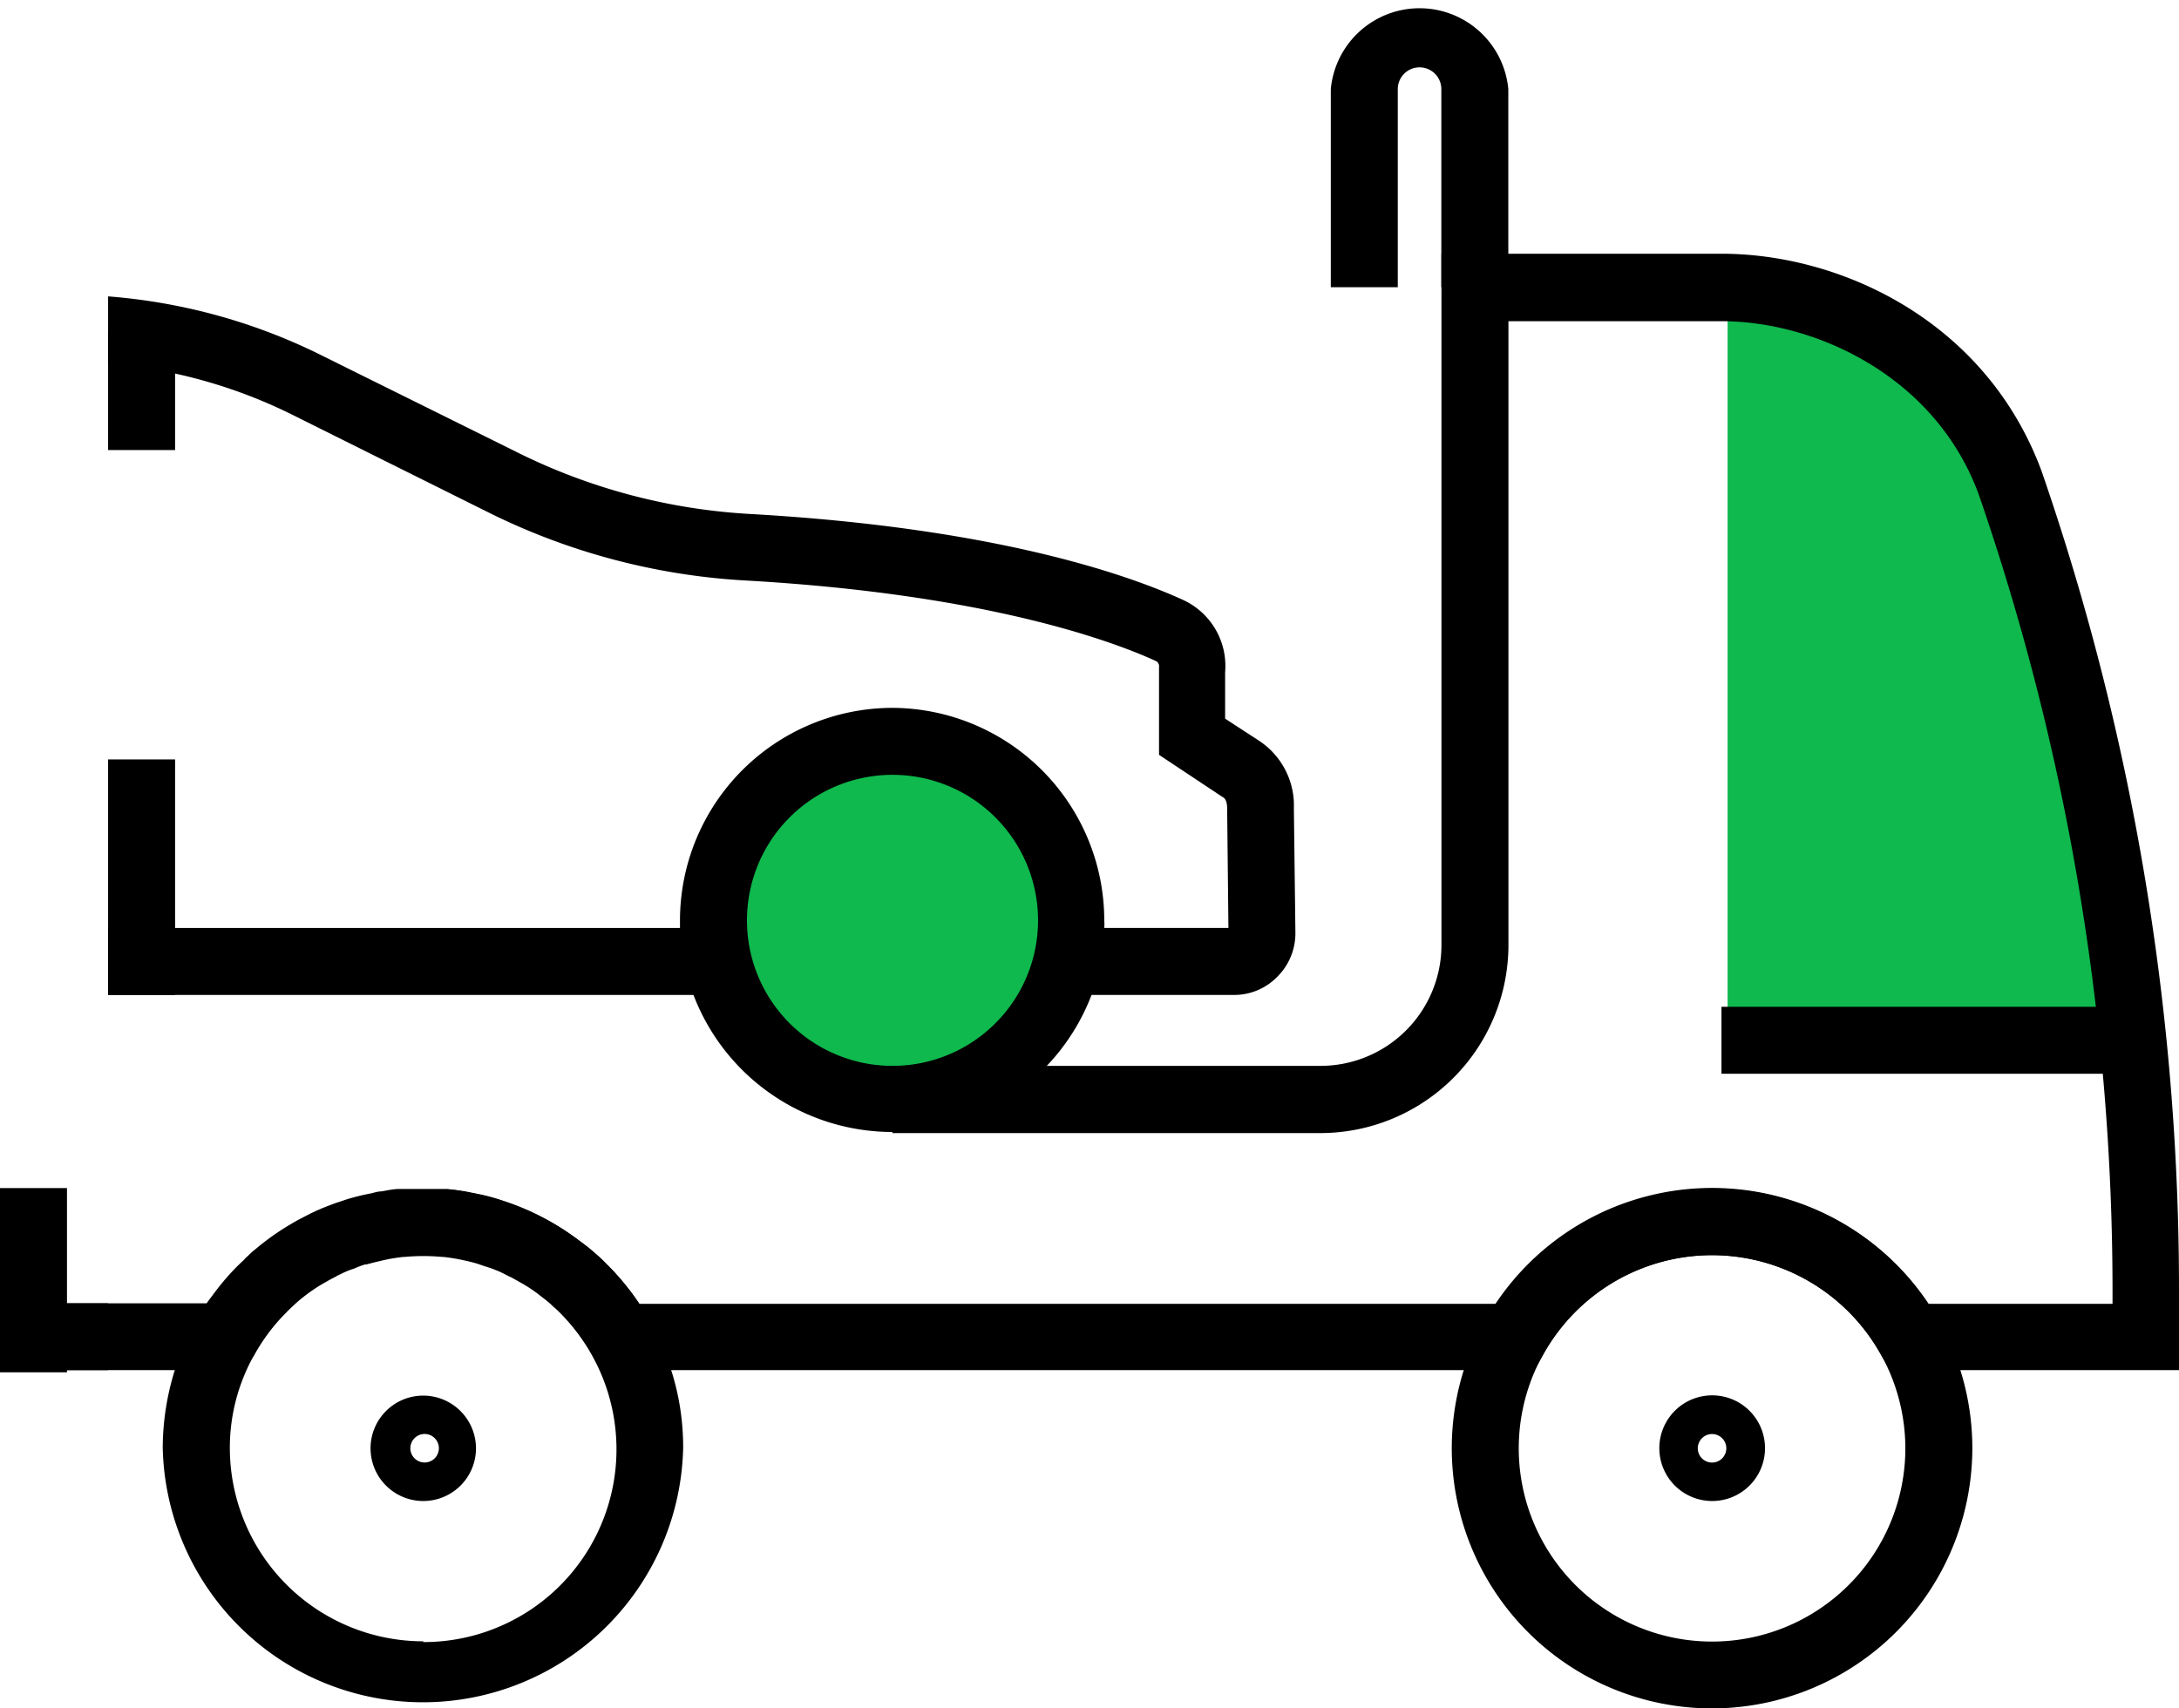
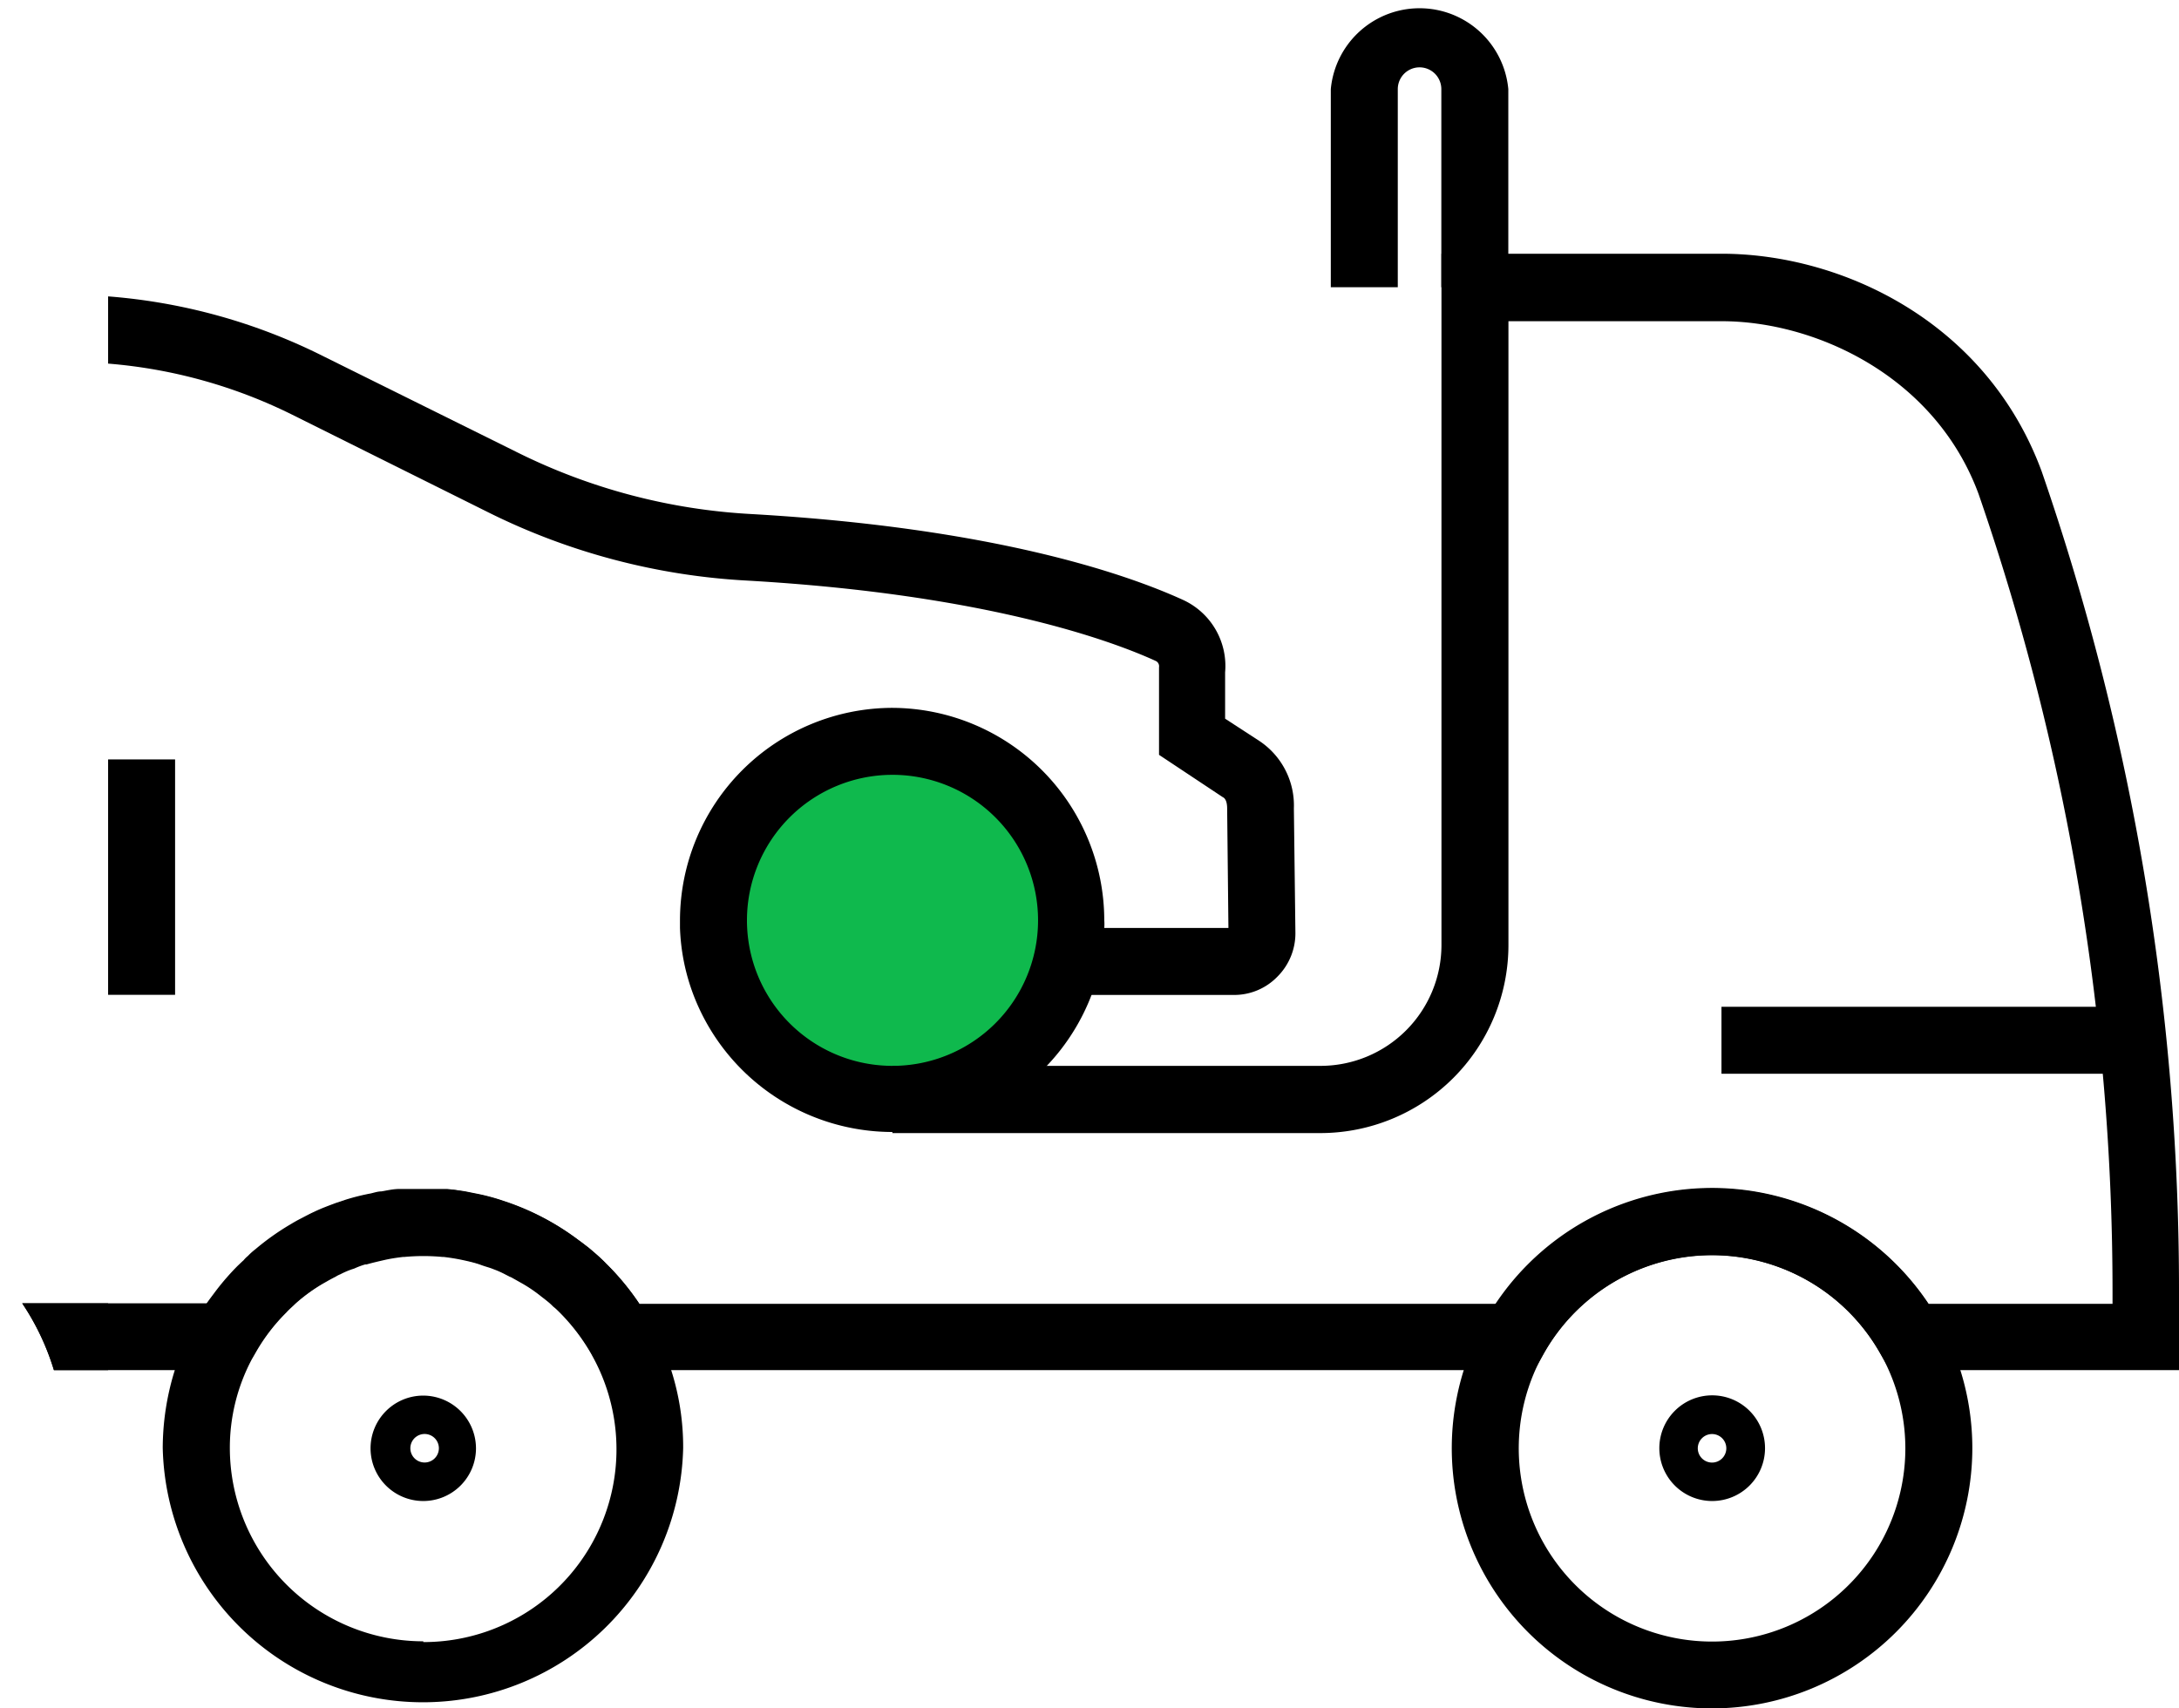
<svg xmlns="http://www.w3.org/2000/svg" viewBox="0 0 171.12 134.19">
  <defs>
    <style>.cls-1{fill:#0fb94d;}</style>
  </defs>
  <g id="Layer_2" data-name="Layer 2">
    <g id="Layer_1-2" data-name="Layer 1">
      <path class="cls-1" d="M81.66,72.05A12.19,12.19,0,1,1,69.47,59.86,12.2,12.2,0,0,1,81.66,72.05Z" />
-       <path class="cls-1" d="M135.67,21.75h0V82.22h32.52L164,58.42c-.47-2.65-1-5.29-1.69-7.89C158,33.74,153.27,25.69,135.67,21.75Z" />
      <path d="M70.08,55.6A16.71,16.71,0,0,0,53.4,72.28v.61a16.36,16.36,0,0,0,1.06,5.26,16.73,16.73,0,0,0,31.26,0,16.34,16.34,0,0,0,1-5.26,4,4,0,0,0,0-.61A16.71,16.71,0,0,0,70.08,55.6ZM58.66,72.28A11.43,11.43,0,1,1,70.08,83.72,11.43,11.43,0,0,1,58.66,72.28Z" />
      <path d="M101.73,73.26a4.81,4.81,0,0,1-1.41,3.45,4.72,4.72,0,0,1-3.42,1.44H83.75V72.89H96.47l-.1-9.38c0-.69-.24-.85-.35-.9l-5-3.32,0-6.74,0-.14a.46.46,0,0,0-.27-.5c-3.37-1.54-13.2-5.21-31.95-6.3a51.83,51.83,0,0,1-20.5-5.39L23.1,32.65A39.65,39.65,0,0,0,8.49,28.56V23.28A45.43,45.43,0,0,1,25.43,28L40.6,35.52a46.93,46.93,0,0,0,18.46,4.86C78,41.47,88.37,45.06,92.86,47.1a5.71,5.71,0,0,1,3.35,5.71l0,3.64,2.69,1.75a6.08,6.08,0,0,1,2.71,5.29Z" />
-       <rect x="8.49" y="72.89" width="46.71" height="5.26" />
      <rect x="8.49" y="59.65" width="5.26" height="18.49" />
-       <rect y="93.32" width="5.26" height="14.47" />
-       <rect x="8.49" y="26.1" width="5.26" height="9.25" />
      <path d="M118.45,22.56h-5.26V7a1.71,1.71,0,1,0-3.42,0V22.56h-5.26V7a7,7,0,0,1,13.94,0Z" />
      <rect x="135.19" y="79.08" width="32.31" height="5.26" />
      <path d="M33.24,109.62a4.14,4.14,0,1,0,4.14,4.14A4.15,4.15,0,0,0,33.24,109.62Zm0,5.25a1.12,1.12,0,0,1,0-2.23,1.12,1.12,0,1,1,0,2.23Z" />
      <path d="M134.46,117.9a4.15,4.15,0,1,1,4.15-4.14A4.15,4.15,0,0,1,134.46,117.9Zm0-5.26a1.12,1.12,0,1,0,1.11,1.12A1.12,1.12,0,0,0,134.46,112.64Z" />
      <path d="M52.71,107.62a20.47,20.47,0,0,0-5.13-8.39c-.42-.42-.9-.85-1.38-1.25-.24-.18-.5-.39-.77-.58A20.16,20.16,0,0,0,40,94.48l-.71-.24a16.24,16.24,0,0,0-1.94-.5l-.8-.16c-.48-.08-1-.14-1.43-.19-.27,0-.56,0-.83,0s-.71,0-1.06,0-.72,0-1.06,0-.56,0-.82,0c-.46,0-.93.11-1.39.19-.29,0-.58.1-.84.16a17.23,17.23,0,0,0-2,.5l-.72.24c-.56.21-1.14.42-1.7.69-.4.18-.74.37-1.11.56s-.53.29-.8.45a19.89,19.89,0,0,0-2.73,1.94,5,5,0,0,0-.59.53,2.18,2.18,0,0,0-.34.34c-.16.14-.32.3-.48.45A19.76,19.76,0,0,0,17,101.33c-.26.35-.5.66-.74,1v0h0a20.66,20.66,0,0,0-3.48,11.39,20.44,20.44,0,0,0,40.87,0A19.87,19.87,0,0,0,52.71,107.62Zm-19.47,21.3a15.2,15.2,0,0,1-15.19-15.16,14.85,14.85,0,0,1,1.73-7l.26-.45a14.58,14.58,0,0,1,2.45-3.22c.21-.24.47-.45.71-.69a12.81,12.81,0,0,1,2.42-1.72c.24-.14.48-.27.74-.4a2.15,2.15,0,0,1,.37-.19,6.42,6.42,0,0,1,1.09-.45,6.36,6.36,0,0,1,.85-.32s.08,0,.11,0c.45-.13.93-.24,1.41-.35s.95-.18,1.46-.24h.1a15.89,15.89,0,0,1,3,0h.1c.51.06,1,.14,1.47.24s1,.22,1.43.38.69.21,1,.34a7.58,7.58,0,0,1,1,.45c.13.06.26.14.4.19l.71.4a11.34,11.34,0,0,1,1.65,1.11c.21.16.42.32.64.51s.24.24.37.34.32.29.48.45a15.51,15.51,0,0,1,2.44,3.22l.13.24a15.14,15.14,0,0,1-13.33,22.38Z" />
      <path d="M171.12,101.46v6.16h-22.7l-.77-1.32a15.16,15.16,0,0,0-26.4,0l-.74,1.32H47.18l-.61-1.08-.13-.24A15.51,15.51,0,0,0,44,103.08c-.16-.16-.32-.32-.48-.45s-.24-.24-.37-.34-.43-.35-.64-.51a11.34,11.34,0,0,0-1.65-1.11l-.71-.4c-.14,0-.27-.13-.4-.19a7.58,7.58,0,0,0-1-.45c-.32-.13-.67-.24-1-.34s-1-.27-1.43-.38-1-.18-1.47-.24h-.1a15.89,15.89,0,0,0-3,0h-.1c-.51.06-1,.14-1.46.24s-1,.22-1.41.35c0,0-.08,0-.11,0a6.36,6.36,0,0,0-.85.32,8.62,8.62,0,0,0-1.09.45,2.15,2.15,0,0,0-.37.19c-.26.13-.5.26-.74.4a18,18,0,0,0-2.42,1.72c-.24.24-.5.45-.71.69A14.58,14.58,0,0,0,20,106.3l-.26.45-.51.87h-15a19.64,19.64,0,0,0-2.49-5.25H16.3v0c.24-.35.48-.66.74-1a19.76,19.76,0,0,1,1.65-1.89c.16-.15.32-.31.48-.45a2.18,2.18,0,0,1,.34-.34,5,5,0,0,1,.59-.53,19.89,19.89,0,0,1,2.73-1.94c.27-.16.53-.32.8-.45s.71-.38,1.11-.56c.56-.27,1.14-.48,1.7-.69l.72-.24a17.23,17.23,0,0,1,2-.5c.26-.06.55-.11.84-.16.46-.08.93-.14,1.39-.19.26,0,.55,0,.82,0s.72,0,1.06,0,.72,0,1.06,0,.56,0,.83,0c.48,0,.95.11,1.43.19l.8.16a16.24,16.24,0,0,1,1.94.5l.71.24a20.16,20.16,0,0,1,5.42,2.92c.27.19.53.4.77.58.48.4,1,.83,1.38,1.25a19.63,19.63,0,0,1,2.6,3.14h67.33a20.37,20.37,0,0,1,33.88,0h14.48v-.91a191.83,191.83,0,0,0-10.52-62.7c-3.43-9.29-12.85-13.57-20.16-13.57H118.46V74.24A14.78,14.78,0,0,1,103.7,89H70.08V83.72H103.7a9.5,9.5,0,0,0,9.5-9.48V19.93h22c9.38,0,20.77,5.29,25.13,17.08A196.91,196.91,0,0,1,171.12,101.46Z" />
      <path d="M134.46,134.19a20.44,20.44,0,1,1,20.43-20.43A20.46,20.46,0,0,1,134.46,134.19Zm0-35.61a15.18,15.18,0,1,0,15.17,15.18A15.2,15.2,0,0,0,134.46,98.58Z" />
      <path d="M8.49,102.37v5.25H4.24a19.64,19.64,0,0,0-2.49-5.25Z" />
    </g>
  </g>
</svg>